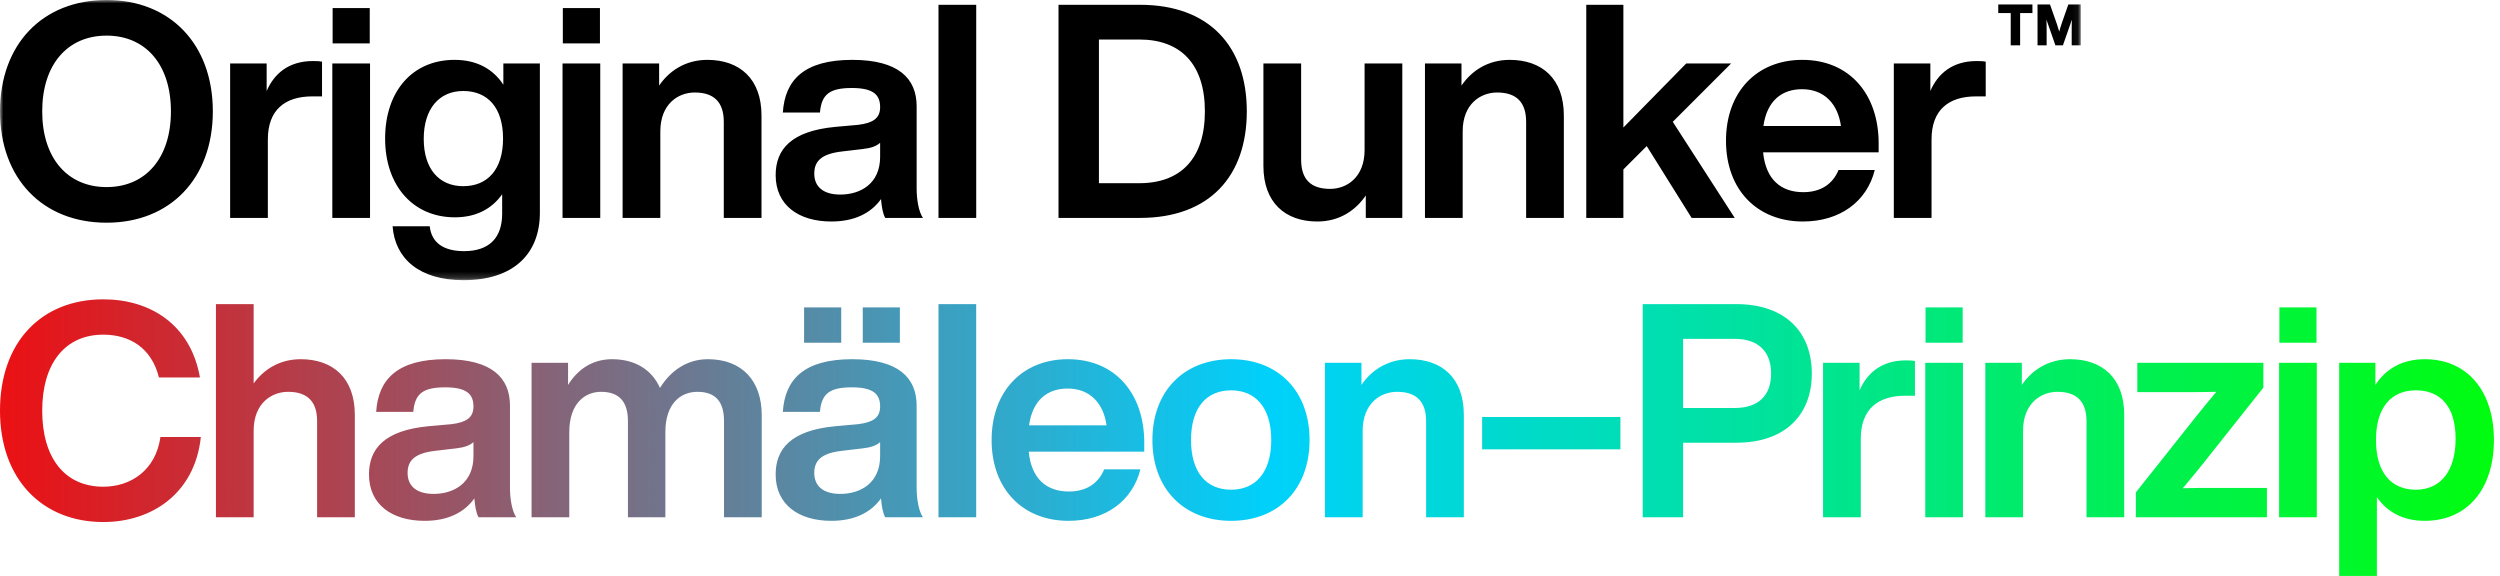
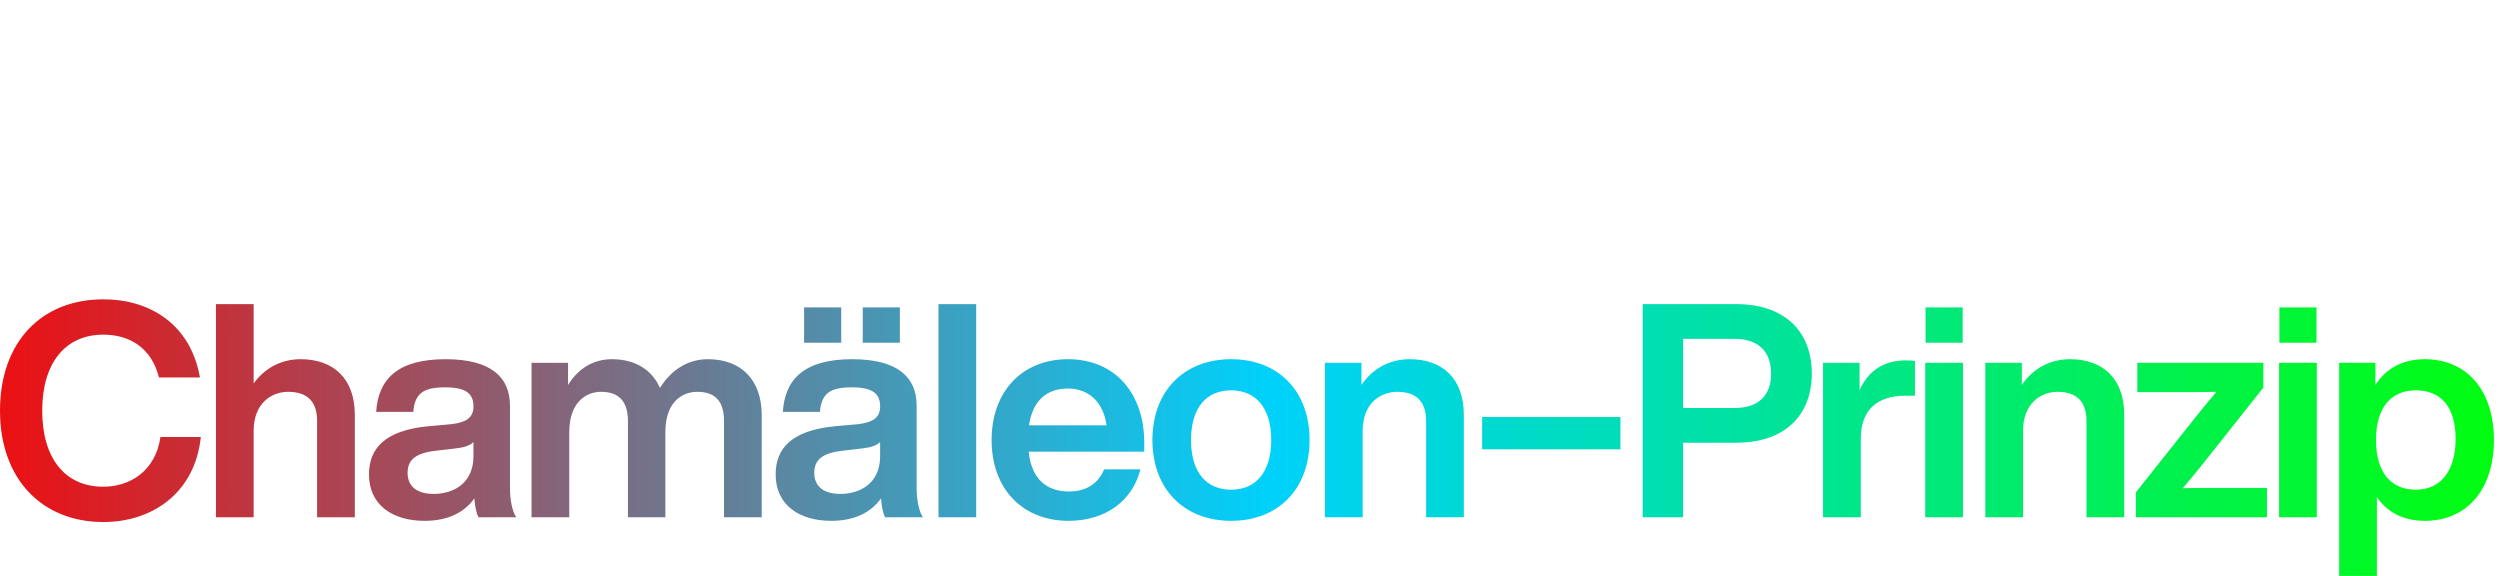
<svg xmlns="http://www.w3.org/2000/svg" xmlns:xlink="http://www.w3.org/1999/xlink" width="382px" height="88px" viewBox="0 0 382 88" version="1.1">
  <title>Group 20 Copy 2</title>
  <defs>
    <path d="M0,17.015 C0,27.534 6.496,34.029 15.78,34.029 L15.78,34.029 C23.236,34.029 29.775,29.638 30.69,21.04 L30.69,21.04 L24.516,21.04 C23.784,26.162 19.943,28.632 15.78,28.632 L15.78,28.632 C9.971,28.632 6.449,24.333 6.449,17.015 L6.449,17.015 C6.449,9.742 9.971,5.397 15.78,5.397 L15.78,5.397 C19.759,5.397 23.143,7.364 24.287,11.938 L24.287,11.938 L30.553,11.938 C29.137,3.888 23.006,0 15.78,0 L15.78,0 C6.359,0 0,6.495 0,17.015 L0,17.015 Z M251.003,0.732 L251.003,33.297 L257.177,33.297 L257.177,21.909 L265.319,21.909 C272.82,21.909 276.845,17.609 276.845,11.343 L276.845,11.343 C276.845,5.031 272.82,0.732 265.319,0.732 L265.319,0.732 L251.003,0.732 Z M257.177,6.037 L265.044,6.037 C268.658,6.037 270.624,7.958 270.624,11.343 L270.624,11.343 C270.624,14.728 268.658,16.603 265.044,16.603 L265.044,16.603 L257.177,16.603 L257.177,6.037 Z M143.401,33.297 L149.162,33.297 L149.162,0.732 L143.401,0.732 L143.401,33.297 Z M32.995,0.732 L32.995,33.297 L38.758,33.297 L38.758,20.079 C38.758,15.871 41.503,14.133 44.018,14.133 L44.018,14.133 C46.946,14.133 48.455,15.597 48.455,18.615 L48.455,18.615 L48.455,33.297 L54.218,33.297 L54.218,17.655 C54.218,12.029 50.879,9.148 45.939,9.148 L45.939,9.148 C42.738,9.148 40.314,10.703 38.758,12.852 L38.758,12.852 L38.758,0.732 L32.995,0.732 Z M348.291,6.632 L353.962,6.632 L353.962,1.235 L348.291,1.235 L348.291,6.632 Z M294.224,6.632 L299.897,6.632 L299.897,1.235 L294.224,1.235 L294.224,6.632 Z M131.829,6.632 L137.501,6.632 L137.501,1.235 L131.829,1.235 L131.829,6.632 Z M122.865,6.632 L128.538,6.632 L128.538,1.235 L122.865,1.235 L122.865,6.632 Z M362.959,13.081 L362.959,9.696 L357.425,9.696 L357.425,42.262 L363.188,42.262 L363.188,30.233 C364.788,32.52 367.212,33.846 370.506,33.846 L370.506,33.846 C377,33.846 381.071,28.998 381.071,21.497 L381.071,21.497 C381.071,13.996 377,9.148 370.506,9.148 L370.506,9.148 C367.075,9.148 364.558,10.611 362.959,13.081 L362.959,13.081 Z M363.05,21.497 C363.05,16.511 365.383,13.904 369.133,13.904 L369.133,13.904 C372.884,13.904 375.217,16.328 375.217,21.314 L375.217,21.314 C375.217,26.299 372.884,29.089 369.133,29.089 L369.133,29.089 C365.383,29.089 363.05,26.482 363.05,21.497 L363.05,21.497 Z M308.938,13.081 L308.938,9.696 L303.359,9.696 L303.359,33.297 L309.121,33.297 L309.121,20.079 C309.121,15.871 311.866,14.133 314.38,14.133 L314.38,14.133 C317.308,14.133 318.817,15.597 318.817,18.615 L318.817,18.615 L318.817,33.297 L324.58,33.297 L324.58,17.655 C324.58,12.029 321.241,9.148 316.301,9.148 L316.301,9.148 C312.963,9.148 310.447,10.84 308.938,13.081 L308.938,13.081 Z M208.032,13.081 L208.032,9.696 L202.452,9.696 L202.452,33.297 L208.215,33.297 L208.215,20.079 C208.215,15.871 210.959,14.133 213.475,14.133 L213.475,14.133 C216.402,14.133 217.911,15.597 217.911,18.615 L217.911,18.615 L217.911,33.297 L223.674,33.297 L223.674,17.655 C223.674,12.029 220.335,9.148 215.396,9.148 L215.396,9.148 C212.057,9.148 209.541,10.84 208.032,13.081 L208.032,13.081 Z M176.088,21.497 C176.088,28.998 180.937,33.846 188.118,33.846 L188.118,33.846 C195.3,33.846 200.101,28.998 200.101,21.497 L200.101,21.497 C200.101,13.996 195.3,9.148 188.118,9.148 L188.118,9.148 C180.937,9.148 176.088,13.996 176.088,21.497 L176.088,21.497 Z M181.989,21.497 C181.989,16.511 184.367,13.904 188.118,13.904 L188.118,13.904 C191.822,13.904 194.246,16.511 194.246,21.497 L194.246,21.497 C194.246,26.482 191.822,29.089 188.118,29.089 L188.118,29.089 C184.367,29.089 181.989,26.482 181.989,21.497 L181.989,21.497 Z M151.518,21.497 C151.518,29.044 156.32,33.846 163.274,33.846 L163.274,33.846 C168.944,33.846 173.061,30.782 174.251,25.979 L174.251,25.979 L168.715,25.979 C167.846,28.083 166.063,29.364 163.318,29.364 L163.318,29.364 C159.981,29.364 157.601,27.489 157.189,23.281 L157.189,23.281 L174.844,23.281 L174.844,21.909 C174.844,14.407 170.409,9.148 163.181,9.148 L163.181,9.148 C156.183,9.148 151.518,14.087 151.518,21.497 L151.518,21.497 Z M163.137,13.63 C166.567,13.63 168.626,15.917 169.081,19.256 L169.081,19.256 L157.237,19.256 C157.786,15.368 160.071,13.63 163.137,13.63 L163.137,13.63 Z M119.617,17.198 L125.289,17.198 C125.517,14.316 126.89,13.447 130.183,13.447 L130.183,13.447 C133.522,13.447 134.482,14.545 134.482,16.374 L134.482,16.374 C134.482,18.112 133.339,18.798 131.143,19.073 L131.143,19.073 L127.576,19.393 C120.898,20.033 118.519,22.823 118.519,26.757 L118.519,26.757 C118.519,31.331 121.996,33.846 127.027,33.846 L127.027,33.846 C130.503,33.846 133.064,32.611 134.619,30.416 L134.619,30.416 C134.711,31.559 134.894,32.657 135.26,33.297 L135.26,33.297 L141.023,33.297 C140.382,32.383 140.062,30.507 140.062,28.815 L140.062,28.815 L140.062,16.237 C140.062,11.983 137.272,9.148 130.228,9.148 L130.228,9.148 C122.865,9.148 119.937,12.212 119.617,17.198 L119.617,17.198 Z M124.42,26.528 C124.42,24.653 125.472,23.509 128.673,23.143 L128.673,23.143 L131.784,22.778 C133.018,22.64 133.887,22.366 134.482,21.817 L134.482,21.817 L134.482,23.967 C134.482,28.083 131.463,29.73 128.399,29.73 L128.399,29.73 C125.746,29.73 124.42,28.495 124.42,26.528 L124.42,26.528 Z M100.843,13.538 C99.653,10.84 97.138,9.148 93.524,9.148 L93.524,9.148 C90.415,9.148 88.22,10.794 86.8,13.081 L86.8,13.081 L86.8,9.696 L81.222,9.696 L81.222,33.297 L86.985,33.297 L86.985,20.308 C86.985,15.871 89.407,14.133 91.831,14.133 L91.831,14.133 C94.576,14.133 95.948,15.597 95.948,18.615 L95.948,18.615 L95.948,33.297 L101.667,33.297 L101.667,20.308 C101.667,15.871 104.043,14.133 106.559,14.133 L106.559,14.133 C109.303,14.133 110.63,15.597 110.63,18.615 L110.63,18.615 L110.63,33.297 L116.393,33.297 L116.393,17.701 C116.393,12.486 113.42,9.148 108.16,9.148 L108.16,9.148 C104.867,9.148 102.397,11.023 100.843,13.538 L100.843,13.538 Z M57.479,17.198 L63.151,17.198 C63.379,14.316 64.751,13.447 68.044,13.447 L68.044,13.447 C71.383,13.447 72.344,14.545 72.344,16.374 L72.344,16.374 C72.344,18.112 71.2,18.798 69.005,19.073 L69.005,19.073 L65.437,19.393 C58.76,20.033 56.381,22.823 56.381,26.757 L56.381,26.757 C56.381,31.331 59.857,33.846 64.889,33.846 L64.889,33.846 C68.365,33.846 70.926,32.611 72.481,30.416 L72.481,30.416 C72.573,31.559 72.756,32.657 73.121,33.297 L73.121,33.297 L78.884,33.297 C78.244,32.383 77.924,30.507 77.924,28.815 L77.924,28.815 L77.924,16.237 C77.924,11.983 75.134,9.148 68.09,9.148 L68.09,9.148 C60.726,9.148 57.799,12.212 57.479,17.198 L57.479,17.198 Z M62.281,26.528 C62.281,24.653 63.333,23.509 66.535,23.143 L66.535,23.143 L69.645,22.778 C70.88,22.64 71.749,22.366 72.344,21.817 L72.344,21.817 L72.344,23.967 C72.344,28.083 69.325,29.73 66.261,29.73 L66.261,29.73 C63.608,29.73 62.281,28.495 62.281,26.528 L62.281,26.528 Z M284.145,13.904 L284.145,9.696 L278.563,9.696 L278.563,33.297 L284.328,33.297 L284.328,21.314 C284.328,16.832 286.889,14.728 291.142,14.728 L291.142,14.728 L292.605,14.728 L292.605,9.422 C292.103,9.331 291.691,9.331 291.188,9.331 L291.188,9.331 C287.528,9.331 285.288,11.252 284.145,13.904 L284.145,13.904 Z M348.245,33.297 L354.008,33.297 L354.008,9.696 L348.245,9.696 L348.245,33.297 Z M326.583,9.696 L326.583,14.179 L333.81,14.179 C335.411,14.179 337.012,14.179 338.658,14.133 L338.658,14.133 C337.652,15.322 336.647,16.557 335.687,17.746 L335.687,17.746 L326.356,29.501 L326.356,33.297 L346.388,33.297 L346.388,28.815 L338.384,28.815 C336.784,28.815 335.182,28.815 333.536,28.861 L333.536,28.861 C334.542,27.672 335.55,26.437 336.51,25.247 L336.51,25.247 L345.841,13.493 L345.841,9.696 L326.583,9.696 Z M294.179,33.297 L299.942,33.297 L299.942,9.696 L294.179,9.696 L294.179,33.297 Z M226.469,22.915 L247.6,22.915 L247.6,17.975 L226.469,17.975 L226.469,22.915 Z" id="path-1" />
-     <polygon id="path-3" points="0 0 317.945 0 317.945 42.811 0 42.811" />
    <linearGradient x1="-3.662%" y1="50%" x2="102.513%" y2="50%" id="linearGradient-5">
      <stop stop-color="#FF0000" offset="0%" />
      <stop stop-color="#00D1FB" offset="51.393%" />
      <stop stop-color="#00FF00" offset="99.962%" />
    </linearGradient>
  </defs>
  <g id="Page-1" stroke="none" stroke-width="1" fill="none" fill-rule="evenodd">
    <g id="Group-20-Copy-2">
      <g id="Group-3" transform="translate(0, 45.738)">
        <mask id="mask-2" fill="white">
          <use xlink:href="#path-1" />
        </mask>
        <g id="Clip-2" />
-         <path d="M0,17.015 C0,27.534 6.496,34.029 15.78,34.029 L15.78,34.029 C23.236,34.029 29.775,29.638 30.69,21.04 L30.69,21.04 L24.516,21.04 C23.784,26.162 19.943,28.632 15.78,28.632 L15.78,28.632 C9.971,28.632 6.449,24.333 6.449,17.015 L6.449,17.015 C6.449,9.742 9.971,5.397 15.78,5.397 L15.78,5.397 C19.759,5.397 23.143,7.364 24.287,11.938 L24.287,11.938 L30.553,11.938 C29.137,3.888 23.006,0 15.78,0 L15.78,0 C6.359,0 0,6.495 0,17.015 L0,17.015 Z M251.003,0.732 L251.003,33.297 L257.177,33.297 L257.177,21.909 L265.319,21.909 C272.82,21.909 276.845,17.609 276.845,11.343 L276.845,11.343 C276.845,5.031 272.82,0.732 265.319,0.732 L265.319,0.732 L251.003,0.732 Z M257.177,6.037 L265.044,6.037 C268.658,6.037 270.624,7.958 270.624,11.343 L270.624,11.343 C270.624,14.728 268.658,16.603 265.044,16.603 L265.044,16.603 L257.177,16.603 L257.177,6.037 Z M143.401,33.297 L149.162,33.297 L149.162,0.732 L143.401,0.732 L143.401,33.297 Z M32.995,0.732 L32.995,33.297 L38.758,33.297 L38.758,20.079 C38.758,15.871 41.503,14.133 44.018,14.133 L44.018,14.133 C46.946,14.133 48.455,15.597 48.455,18.615 L48.455,18.615 L48.455,33.297 L54.218,33.297 L54.218,17.655 C54.218,12.029 50.879,9.148 45.939,9.148 L45.939,9.148 C42.738,9.148 40.314,10.703 38.758,12.852 L38.758,12.852 L38.758,0.732 L32.995,0.732 Z M348.291,6.632 L353.962,6.632 L353.962,1.235 L348.291,1.235 L348.291,6.632 Z M294.224,6.632 L299.897,6.632 L299.897,1.235 L294.224,1.235 L294.224,6.632 Z M131.829,6.632 L137.501,6.632 L137.501,1.235 L131.829,1.235 L131.829,6.632 Z M122.865,6.632 L128.538,6.632 L128.538,1.235 L122.865,1.235 L122.865,6.632 Z M362.959,13.081 L362.959,9.696 L357.425,9.696 L357.425,42.262 L363.188,42.262 L363.188,30.233 C364.788,32.52 367.212,33.846 370.506,33.846 L370.506,33.846 C377,33.846 381.071,28.998 381.071,21.497 L381.071,21.497 C381.071,13.996 377,9.148 370.506,9.148 L370.506,9.148 C367.075,9.148 364.558,10.611 362.959,13.081 L362.959,13.081 Z M363.05,21.497 C363.05,16.511 365.383,13.904 369.133,13.904 L369.133,13.904 C372.884,13.904 375.217,16.328 375.217,21.314 L375.217,21.314 C375.217,26.299 372.884,29.089 369.133,29.089 L369.133,29.089 C365.383,29.089 363.05,26.482 363.05,21.497 L363.05,21.497 Z M308.938,13.081 L308.938,9.696 L303.359,9.696 L303.359,33.297 L309.121,33.297 L309.121,20.079 C309.121,15.871 311.866,14.133 314.38,14.133 L314.38,14.133 C317.308,14.133 318.817,15.597 318.817,18.615 L318.817,18.615 L318.817,33.297 L324.58,33.297 L324.58,17.655 C324.58,12.029 321.241,9.148 316.301,9.148 L316.301,9.148 C312.963,9.148 310.447,10.84 308.938,13.081 L308.938,13.081 Z M208.032,13.081 L208.032,9.696 L202.452,9.696 L202.452,33.297 L208.215,33.297 L208.215,20.079 C208.215,15.871 210.959,14.133 213.475,14.133 L213.475,14.133 C216.402,14.133 217.911,15.597 217.911,18.615 L217.911,18.615 L217.911,33.297 L223.674,33.297 L223.674,17.655 C223.674,12.029 220.335,9.148 215.396,9.148 L215.396,9.148 C212.057,9.148 209.541,10.84 208.032,13.081 L208.032,13.081 Z M176.088,21.497 C176.088,28.998 180.937,33.846 188.118,33.846 L188.118,33.846 C195.3,33.846 200.101,28.998 200.101,21.497 L200.101,21.497 C200.101,13.996 195.3,9.148 188.118,9.148 L188.118,9.148 C180.937,9.148 176.088,13.996 176.088,21.497 L176.088,21.497 Z M181.989,21.497 C181.989,16.511 184.367,13.904 188.118,13.904 L188.118,13.904 C191.822,13.904 194.246,16.511 194.246,21.497 L194.246,21.497 C194.246,26.482 191.822,29.089 188.118,29.089 L188.118,29.089 C184.367,29.089 181.989,26.482 181.989,21.497 L181.989,21.497 Z M151.518,21.497 C151.518,29.044 156.32,33.846 163.274,33.846 L163.274,33.846 C168.944,33.846 173.061,30.782 174.251,25.979 L174.251,25.979 L168.715,25.979 C167.846,28.083 166.063,29.364 163.318,29.364 L163.318,29.364 C159.981,29.364 157.601,27.489 157.189,23.281 L157.189,23.281 L174.844,23.281 L174.844,21.909 C174.844,14.407 170.409,9.148 163.181,9.148 L163.181,9.148 C156.183,9.148 151.518,14.087 151.518,21.497 L151.518,21.497 Z M163.137,13.63 C166.567,13.63 168.626,15.917 169.081,19.256 L169.081,19.256 L157.237,19.256 C157.786,15.368 160.071,13.63 163.137,13.63 L163.137,13.63 Z M119.617,17.198 L125.289,17.198 C125.517,14.316 126.89,13.447 130.183,13.447 L130.183,13.447 C133.522,13.447 134.482,14.545 134.482,16.374 L134.482,16.374 C134.482,18.112 133.339,18.798 131.143,19.073 L131.143,19.073 L127.576,19.393 C120.898,20.033 118.519,22.823 118.519,26.757 L118.519,26.757 C118.519,31.331 121.996,33.846 127.027,33.846 L127.027,33.846 C130.503,33.846 133.064,32.611 134.619,30.416 L134.619,30.416 C134.711,31.559 134.894,32.657 135.26,33.297 L135.26,33.297 L141.023,33.297 C140.382,32.383 140.062,30.507 140.062,28.815 L140.062,28.815 L140.062,16.237 C140.062,11.983 137.272,9.148 130.228,9.148 L130.228,9.148 C122.865,9.148 119.937,12.212 119.617,17.198 L119.617,17.198 Z M124.42,26.528 C124.42,24.653 125.472,23.509 128.673,23.143 L128.673,23.143 L131.784,22.778 C133.018,22.64 133.887,22.366 134.482,21.817 L134.482,21.817 L134.482,23.967 C134.482,28.083 131.463,29.73 128.399,29.73 L128.399,29.73 C125.746,29.73 124.42,28.495 124.42,26.528 L124.42,26.528 Z M100.843,13.538 C99.653,10.84 97.138,9.148 93.524,9.148 L93.524,9.148 C90.415,9.148 88.22,10.794 86.8,13.081 L86.8,13.081 L86.8,9.696 L81.222,9.696 L81.222,33.297 L86.985,33.297 L86.985,20.308 C86.985,15.871 89.407,14.133 91.831,14.133 L91.831,14.133 C94.576,14.133 95.948,15.597 95.948,18.615 L95.948,18.615 L95.948,33.297 L101.667,33.297 L101.667,20.308 C101.667,15.871 104.043,14.133 106.559,14.133 L106.559,14.133 C109.303,14.133 110.63,15.597 110.63,18.615 L110.63,18.615 L110.63,33.297 L116.393,33.297 L116.393,17.701 C116.393,12.486 113.42,9.148 108.16,9.148 L108.16,9.148 C104.867,9.148 102.397,11.023 100.843,13.538 L100.843,13.538 Z M57.479,17.198 L63.151,17.198 C63.379,14.316 64.751,13.447 68.044,13.447 L68.044,13.447 C71.383,13.447 72.344,14.545 72.344,16.374 L72.344,16.374 C72.344,18.112 71.2,18.798 69.005,19.073 L69.005,19.073 L65.437,19.393 C58.76,20.033 56.381,22.823 56.381,26.757 L56.381,26.757 C56.381,31.331 59.857,33.846 64.889,33.846 L64.889,33.846 C68.365,33.846 70.926,32.611 72.481,30.416 L72.481,30.416 C72.573,31.559 72.756,32.657 73.121,33.297 L73.121,33.297 L78.884,33.297 C78.244,32.383 77.924,30.507 77.924,28.815 L77.924,28.815 L77.924,16.237 C77.924,11.983 75.134,9.148 68.09,9.148 L68.09,9.148 C60.726,9.148 57.799,12.212 57.479,17.198 L57.479,17.198 Z M62.281,26.528 C62.281,24.653 63.333,23.509 66.535,23.143 L66.535,23.143 L69.645,22.778 C70.88,22.64 71.749,22.366 72.344,21.817 L72.344,21.817 L72.344,23.967 C72.344,28.083 69.325,29.73 66.261,29.73 L66.261,29.73 C63.608,29.73 62.281,28.495 62.281,26.528 L62.281,26.528 Z M284.145,13.904 L284.145,9.696 L278.563,9.696 L278.563,33.297 L284.328,33.297 L284.328,21.314 C284.328,16.832 286.889,14.728 291.142,14.728 L291.142,14.728 L292.605,14.728 L292.605,9.422 C292.103,9.331 291.691,9.331 291.188,9.331 L291.188,9.331 C287.528,9.331 285.288,11.252 284.145,13.904 L284.145,13.904 Z M348.245,33.297 L354.008,33.297 L354.008,9.696 L348.245,9.696 L348.245,33.297 Z M326.583,9.696 L326.583,14.179 L333.81,14.179 C335.411,14.179 337.012,14.179 338.658,14.133 L338.658,14.133 C337.652,15.322 336.647,16.557 335.687,17.746 L335.687,17.746 L326.356,29.501 L326.356,33.297 L346.388,33.297 L346.388,28.815 L338.384,28.815 C336.784,28.815 335.182,28.815 333.536,28.861 L333.536,28.861 C334.542,27.672 335.55,26.437 336.51,25.247 L336.51,25.247 L345.841,13.493 L345.841,9.696 L326.583,9.696 Z M294.179,33.297 L299.942,33.297 L299.942,9.696 L294.179,9.696 L294.179,33.297 Z M226.469,22.915 L247.6,22.915 L247.6,17.975 L226.469,17.975 L226.469,22.915 Z" id="Fill-1" mask="url(#mask-2)" />
      </g>
      <g id="Group-6" transform="translate(0.001, 0)">
        <mask id="mask-4" fill="white">
          <use xlink:href="#path-3" />
        </mask>
        <g id="Clip-5" />
        <path d="M16.283,34.029 C26.025,34.029 32.52,27.26 32.52,17.014 C32.52,6.769 26.025,-0 16.283,-0 C6.495,-0 0,6.769 0,17.014 C0,27.26 6.495,34.029 16.283,34.029 L16.283,34.029 Z M16.283,28.586 C10.337,28.586 6.449,24.195 6.449,17.014 C6.449,9.834 10.337,5.443 16.283,5.443 C22.229,5.443 26.116,9.834 26.116,17.014 C26.116,24.195 22.229,28.586 16.283,28.586 L16.283,28.586 Z M47.787,9.33 C44.128,9.33 41.887,11.251 40.743,13.904 L40.743,9.696 L35.163,9.696 L35.163,33.297 L40.926,33.297 L40.926,21.314 C40.926,16.831 43.488,14.727 47.741,14.727 L49.205,14.727 L49.205,9.422 C48.702,9.33 48.29,9.33 47.787,9.33 L47.787,9.33 Z M50.824,6.632 L56.496,6.632 L56.496,1.235 L50.824,1.235 L50.824,6.632 Z M50.778,33.297 L56.541,33.297 L56.541,9.696 L50.778,9.696 L50.778,33.297 Z M76.912,9.696 L76.912,12.944 C75.356,10.565 72.888,9.147 69.458,9.147 C63.007,9.147 58.845,13.95 58.845,21.177 C58.845,28.357 63.1,33.206 69.502,33.206 C72.797,33.206 75.175,31.879 76.729,29.684 L76.729,32.657 C76.729,36.362 74.718,38.374 70.92,38.374 C67.764,38.374 65.936,37.093 65.662,34.578 L59.988,34.578 C60.354,39.472 64.013,42.811 70.828,42.811 C78.514,42.811 82.492,38.74 82.492,32.52 L82.492,9.696 L76.912,9.696 Z M70.783,28.449 C67.079,28.449 64.745,25.796 64.745,21.222 C64.745,16.648 67.079,13.904 70.783,13.904 C74.535,13.904 76.866,16.466 76.866,21.177 C76.866,25.842 74.535,28.449 70.783,28.449 L70.783,28.449 Z M86,6.632 L91.671,6.632 L91.671,1.235 L86,1.235 L86,6.632 Z M85.954,33.297 L91.717,33.297 L91.717,9.696 L85.954,9.696 L85.954,33.297 Z M108.077,9.147 C104.739,9.147 102.223,10.84 100.714,13.081 L100.714,9.696 L95.134,9.696 L95.134,33.297 L100.897,33.297 L100.897,20.079 C100.897,15.871 103.641,14.133 106.156,14.133 C109.084,14.133 110.593,15.597 110.593,18.615 L110.593,33.297 L116.356,33.297 L116.356,17.655 C116.356,12.029 113.017,9.147 108.077,9.147 L108.077,9.147 Z M141.023,33.297 C140.382,32.382 140.062,30.507 140.062,28.815 L140.062,16.237 C140.062,11.983 137.272,9.147 130.228,9.147 C122.865,9.147 119.937,12.212 119.617,17.197 L125.289,17.197 C125.517,14.316 126.89,13.447 130.183,13.447 C133.522,13.447 134.482,14.545 134.482,16.374 C134.482,18.112 133.339,18.798 131.143,19.073 L127.576,19.393 C120.898,20.033 118.519,22.823 118.519,26.757 C118.519,31.33 121.996,33.846 127.027,33.846 C130.503,33.846 133.064,32.611 134.619,30.416 C134.711,31.559 134.894,32.657 135.26,33.297 L141.023,33.297 Z M128.399,29.73 C125.746,29.73 124.42,28.495 124.42,26.528 C124.42,24.653 125.472,23.509 128.673,23.143 L131.784,22.777 C133.018,22.64 133.887,22.366 134.482,21.817 L134.482,23.967 C134.482,28.083 131.463,29.73 128.399,29.73 L128.399,29.73 Z M143.401,33.297 L149.164,33.297 L149.164,0.732 L143.401,0.732 L143.401,33.297 Z M174.181,0.732 L161.74,0.732 L161.74,33.297 L174.181,33.297 C184.792,33.297 190.51,26.94 190.51,17.014 C190.51,7.089 184.792,0.732 174.181,0.732 L174.181,0.732 Z M174.09,27.992 L167.915,27.992 L167.915,6.037 L174.09,6.037 C180.402,6.037 184.106,9.788 184.106,17.014 C184.106,24.241 180.402,27.992 174.09,27.992 L174.09,27.992 Z M208.508,9.696 L208.508,22.915 C208.508,27.123 205.763,28.861 203.248,28.861 C200.275,28.861 198.811,27.397 198.811,24.378 L198.811,9.696 L193.048,9.696 L193.048,25.339 C193.048,30.965 196.387,33.846 201.281,33.846 C204.666,33.846 207.135,32.154 208.691,29.867 L208.691,33.297 L214.271,33.297 L214.271,9.696 L208.508,9.696 Z M230.677,9.147 C227.338,9.147 224.822,10.84 223.313,13.081 L223.313,9.696 L217.733,9.696 L217.733,33.297 L223.496,33.297 L223.496,20.079 C223.496,15.871 226.24,14.133 228.756,14.133 C231.683,14.133 233.192,15.597 233.192,18.615 L233.192,33.297 L238.955,33.297 L238.955,17.655 C238.955,12.029 235.616,9.147 230.677,9.147 L230.677,9.147 Z M258.479,33.297 L265.066,33.297 L255.598,18.615 L264.517,9.696 L257.656,9.696 L248.051,19.484 L248.051,0.732 L242.38,0.732 L242.38,33.297 L248.051,33.297 L248.051,25.888 L251.619,22.32 L258.479,33.297 Z M287.057,21.908 C287.057,14.407 282.62,9.147 275.393,9.147 C268.395,9.147 263.73,14.087 263.73,21.497 C263.73,29.044 268.533,33.846 275.485,33.846 C281.156,33.846 285.273,30.782 286.462,25.979 L280.928,25.979 C280.059,28.083 278.275,29.364 275.531,29.364 C272.192,29.364 269.813,27.488 269.402,23.281 L287.057,23.281 L287.057,21.908 Z M275.348,13.63 C278.778,13.63 280.836,15.917 281.294,19.256 L269.447,19.256 C269.996,15.368 272.283,13.63 275.348,13.63 L275.348,13.63 Z M301.999,9.33 C298.34,9.33 296.099,11.251 294.956,13.904 L294.956,9.696 L289.375,9.696 L289.375,33.297 L295.138,33.297 L295.138,21.314 C295.138,16.831 297.7,14.727 301.953,14.727 L303.417,14.727 L303.417,9.422 C302.914,9.33 302.502,9.33 301.999,9.33 L301.999,9.33 Z M305.333,2 L307.236,2 L307.236,6.928 L308.675,6.928 L308.675,2 L310.554,2 L310.554,0.683 L305.333,0.683 L305.333,2 Z M316.042,0.683 L315.018,3.61 C314.871,4.025 314.749,4.464 314.652,4.83 L314.286,3.659 L313.237,0.683 L311.334,0.683 L311.334,6.928 L312.725,6.928 L312.725,4.976 C312.725,4.366 312.725,3.708 312.7,3 C312.749,3.122 312.798,3.269 312.847,3.439 L314.066,6.928 L315.213,6.928 L316.433,3.439 C316.481,3.269 316.53,3.122 316.579,3 C316.555,3.708 316.555,4.366 316.555,4.976 L316.555,6.928 L317.945,6.928 L317.945,0.683 L316.042,0.683 Z" id="Fill-4" fill="#000000" mask="url(#mask-4)" />
      </g>
      <g id="Group-3" transform="translate(0, 45.738)" fill="url(#linearGradient-5)">
        <path d="M0,17.015 C0,27.534 6.496,34.029 15.78,34.029 L15.78,34.029 C23.236,34.029 29.775,29.638 30.69,21.04 L30.69,21.04 L24.516,21.04 C23.784,26.162 19.943,28.632 15.78,28.632 L15.78,28.632 C9.971,28.632 6.449,24.333 6.449,17.015 L6.449,17.015 C6.449,9.742 9.971,5.397 15.78,5.397 L15.78,5.397 C19.759,5.397 23.143,7.364 24.287,11.938 L24.287,11.938 L30.553,11.938 C29.137,3.888 23.006,0 15.78,0 L15.78,0 C6.359,0 0,6.495 0,17.015 L0,17.015 Z M251.003,0.732 L251.003,33.297 L257.177,33.297 L257.177,21.909 L265.319,21.909 C272.82,21.909 276.845,17.609 276.845,11.343 L276.845,11.343 C276.845,5.031 272.82,0.732 265.319,0.732 L265.319,0.732 L251.003,0.732 Z M257.177,6.037 L265.044,6.037 C268.658,6.037 270.624,7.958 270.624,11.343 L270.624,11.343 C270.624,14.728 268.658,16.603 265.044,16.603 L265.044,16.603 L257.177,16.603 L257.177,6.037 Z M143.401,33.297 L149.162,33.297 L149.162,0.732 L143.401,0.732 L143.401,33.297 Z M32.995,0.732 L32.995,33.297 L38.758,33.297 L38.758,20.079 C38.758,15.871 41.503,14.133 44.018,14.133 L44.018,14.133 C46.946,14.133 48.455,15.597 48.455,18.615 L48.455,18.615 L48.455,33.297 L54.218,33.297 L54.218,17.655 C54.218,12.029 50.879,9.148 45.939,9.148 L45.939,9.148 C42.738,9.148 40.314,10.703 38.758,12.852 L38.758,12.852 L38.758,0.732 L32.995,0.732 Z M348.291,6.632 L353.962,6.632 L353.962,1.235 L348.291,1.235 L348.291,6.632 Z M294.224,6.632 L299.897,6.632 L299.897,1.235 L294.224,1.235 L294.224,6.632 Z M131.829,6.632 L137.501,6.632 L137.501,1.235 L131.829,1.235 L131.829,6.632 Z M122.865,6.632 L128.538,6.632 L128.538,1.235 L122.865,1.235 L122.865,6.632 Z M362.959,13.081 L362.959,9.696 L357.425,9.696 L357.425,42.262 L363.188,42.262 L363.188,30.233 C364.788,32.52 367.212,33.846 370.506,33.846 L370.506,33.846 C377,33.846 381.071,28.998 381.071,21.497 L381.071,21.497 C381.071,13.996 377,9.148 370.506,9.148 L370.506,9.148 C367.075,9.148 364.558,10.611 362.959,13.081 L362.959,13.081 Z M363.05,21.497 C363.05,16.511 365.383,13.904 369.133,13.904 L369.133,13.904 C372.884,13.904 375.217,16.328 375.217,21.314 L375.217,21.314 C375.217,26.299 372.884,29.089 369.133,29.089 L369.133,29.089 C365.383,29.089 363.05,26.482 363.05,21.497 L363.05,21.497 Z M308.938,13.081 L308.938,9.696 L303.359,9.696 L303.359,33.297 L309.121,33.297 L309.121,20.079 C309.121,15.871 311.866,14.133 314.38,14.133 L314.38,14.133 C317.308,14.133 318.817,15.597 318.817,18.615 L318.817,18.615 L318.817,33.297 L324.58,33.297 L324.58,17.655 C324.58,12.029 321.241,9.148 316.301,9.148 L316.301,9.148 C312.963,9.148 310.447,10.84 308.938,13.081 L308.938,13.081 Z M208.032,13.081 L208.032,9.696 L202.452,9.696 L202.452,33.297 L208.215,33.297 L208.215,20.079 C208.215,15.871 210.959,14.133 213.475,14.133 L213.475,14.133 C216.402,14.133 217.911,15.597 217.911,18.615 L217.911,18.615 L217.911,33.297 L223.674,33.297 L223.674,17.655 C223.674,12.029 220.335,9.148 215.396,9.148 L215.396,9.148 C212.057,9.148 209.541,10.84 208.032,13.081 L208.032,13.081 Z M176.088,21.497 C176.088,28.998 180.937,33.846 188.118,33.846 L188.118,33.846 C195.3,33.846 200.101,28.998 200.101,21.497 L200.101,21.497 C200.101,13.996 195.3,9.148 188.118,9.148 L188.118,9.148 C180.937,9.148 176.088,13.996 176.088,21.497 L176.088,21.497 Z M181.989,21.497 C181.989,16.511 184.367,13.904 188.118,13.904 L188.118,13.904 C191.822,13.904 194.246,16.511 194.246,21.497 L194.246,21.497 C194.246,26.482 191.822,29.089 188.118,29.089 L188.118,29.089 C184.367,29.089 181.989,26.482 181.989,21.497 L181.989,21.497 Z M151.518,21.497 C151.518,29.044 156.32,33.846 163.274,33.846 L163.274,33.846 C168.944,33.846 173.061,30.782 174.251,25.979 L174.251,25.979 L168.715,25.979 C167.846,28.083 166.063,29.364 163.318,29.364 L163.318,29.364 C159.981,29.364 157.601,27.489 157.189,23.281 L157.189,23.281 L174.844,23.281 L174.844,21.909 C174.844,14.407 170.409,9.148 163.181,9.148 L163.181,9.148 C156.183,9.148 151.518,14.087 151.518,21.497 L151.518,21.497 Z M163.137,13.63 C166.567,13.63 168.626,15.917 169.081,19.256 L169.081,19.256 L157.237,19.256 C157.786,15.368 160.071,13.63 163.137,13.63 L163.137,13.63 Z M119.617,17.198 L125.289,17.198 C125.517,14.316 126.89,13.447 130.183,13.447 L130.183,13.447 C133.522,13.447 134.482,14.545 134.482,16.374 L134.482,16.374 C134.482,18.112 133.339,18.798 131.143,19.073 L131.143,19.073 L127.576,19.393 C120.898,20.033 118.519,22.823 118.519,26.757 L118.519,26.757 C118.519,31.331 121.996,33.846 127.027,33.846 L127.027,33.846 C130.503,33.846 133.064,32.611 134.619,30.416 L134.619,30.416 C134.711,31.559 134.894,32.657 135.26,33.297 L135.26,33.297 L141.023,33.297 C140.382,32.383 140.062,30.507 140.062,28.815 L140.062,28.815 L140.062,16.237 C140.062,11.983 137.272,9.148 130.228,9.148 L130.228,9.148 C122.865,9.148 119.937,12.212 119.617,17.198 L119.617,17.198 Z M124.42,26.528 C124.42,24.653 125.472,23.509 128.673,23.143 L128.673,23.143 L131.784,22.778 C133.018,22.64 133.887,22.366 134.482,21.817 L134.482,21.817 L134.482,23.967 C134.482,28.083 131.463,29.73 128.399,29.73 L128.399,29.73 C125.746,29.73 124.42,28.495 124.42,26.528 L124.42,26.528 Z M100.843,13.538 C99.653,10.84 97.138,9.148 93.524,9.148 L93.524,9.148 C90.415,9.148 88.22,10.794 86.8,13.081 L86.8,13.081 L86.8,9.696 L81.222,9.696 L81.222,33.297 L86.985,33.297 L86.985,20.308 C86.985,15.871 89.407,14.133 91.831,14.133 L91.831,14.133 C94.576,14.133 95.948,15.597 95.948,18.615 L95.948,18.615 L95.948,33.297 L101.667,33.297 L101.667,20.308 C101.667,15.871 104.043,14.133 106.559,14.133 L106.559,14.133 C109.303,14.133 110.63,15.597 110.63,18.615 L110.63,18.615 L110.63,33.297 L116.393,33.297 L116.393,17.701 C116.393,12.486 113.42,9.148 108.16,9.148 L108.16,9.148 C104.867,9.148 102.397,11.023 100.843,13.538 L100.843,13.538 Z M57.479,17.198 L63.151,17.198 C63.379,14.316 64.751,13.447 68.044,13.447 L68.044,13.447 C71.383,13.447 72.344,14.545 72.344,16.374 L72.344,16.374 C72.344,18.112 71.2,18.798 69.005,19.073 L69.005,19.073 L65.437,19.393 C58.76,20.033 56.381,22.823 56.381,26.757 L56.381,26.757 C56.381,31.331 59.857,33.846 64.889,33.846 L64.889,33.846 C68.365,33.846 70.926,32.611 72.481,30.416 L72.481,30.416 C72.573,31.559 72.756,32.657 73.121,33.297 L73.121,33.297 L78.884,33.297 C78.244,32.383 77.924,30.507 77.924,28.815 L77.924,28.815 L77.924,16.237 C77.924,11.983 75.134,9.148 68.09,9.148 L68.09,9.148 C60.726,9.148 57.799,12.212 57.479,17.198 L57.479,17.198 Z M62.281,26.528 C62.281,24.653 63.333,23.509 66.535,23.143 L66.535,23.143 L69.645,22.778 C70.88,22.64 71.749,22.366 72.344,21.817 L72.344,21.817 L72.344,23.967 C72.344,28.083 69.325,29.73 66.261,29.73 L66.261,29.73 C63.608,29.73 62.281,28.495 62.281,26.528 L62.281,26.528 Z M284.145,13.904 L284.145,9.696 L278.563,9.696 L278.563,33.297 L284.328,33.297 L284.328,21.314 C284.328,16.832 286.889,14.728 291.142,14.728 L291.142,14.728 L292.605,14.728 L292.605,9.422 C292.103,9.331 291.691,9.331 291.188,9.331 L291.188,9.331 C287.528,9.331 285.288,11.252 284.145,13.904 L284.145,13.904 Z M348.245,33.297 L354.008,33.297 L354.008,9.696 L348.245,9.696 L348.245,33.297 Z M326.583,9.696 L326.583,14.179 L333.81,14.179 C335.411,14.179 337.012,14.179 338.658,14.133 L338.658,14.133 C337.652,15.322 336.647,16.557 335.687,17.746 L335.687,17.746 L326.356,29.501 L326.356,33.297 L346.388,33.297 L346.388,28.815 L338.384,28.815 C336.784,28.815 335.182,28.815 333.536,28.861 L333.536,28.861 C334.542,27.672 335.55,26.437 336.51,25.247 L336.51,25.247 L345.841,13.493 L345.841,9.696 L326.583,9.696 Z M294.179,33.297 L299.942,33.297 L299.942,9.696 L294.179,9.696 L294.179,33.297 Z M226.469,22.915 L247.6,22.915 L247.6,17.975 L226.469,17.975 L226.469,22.915 Z" id="Fill-1" />
      </g>
    </g>
  </g>
</svg>